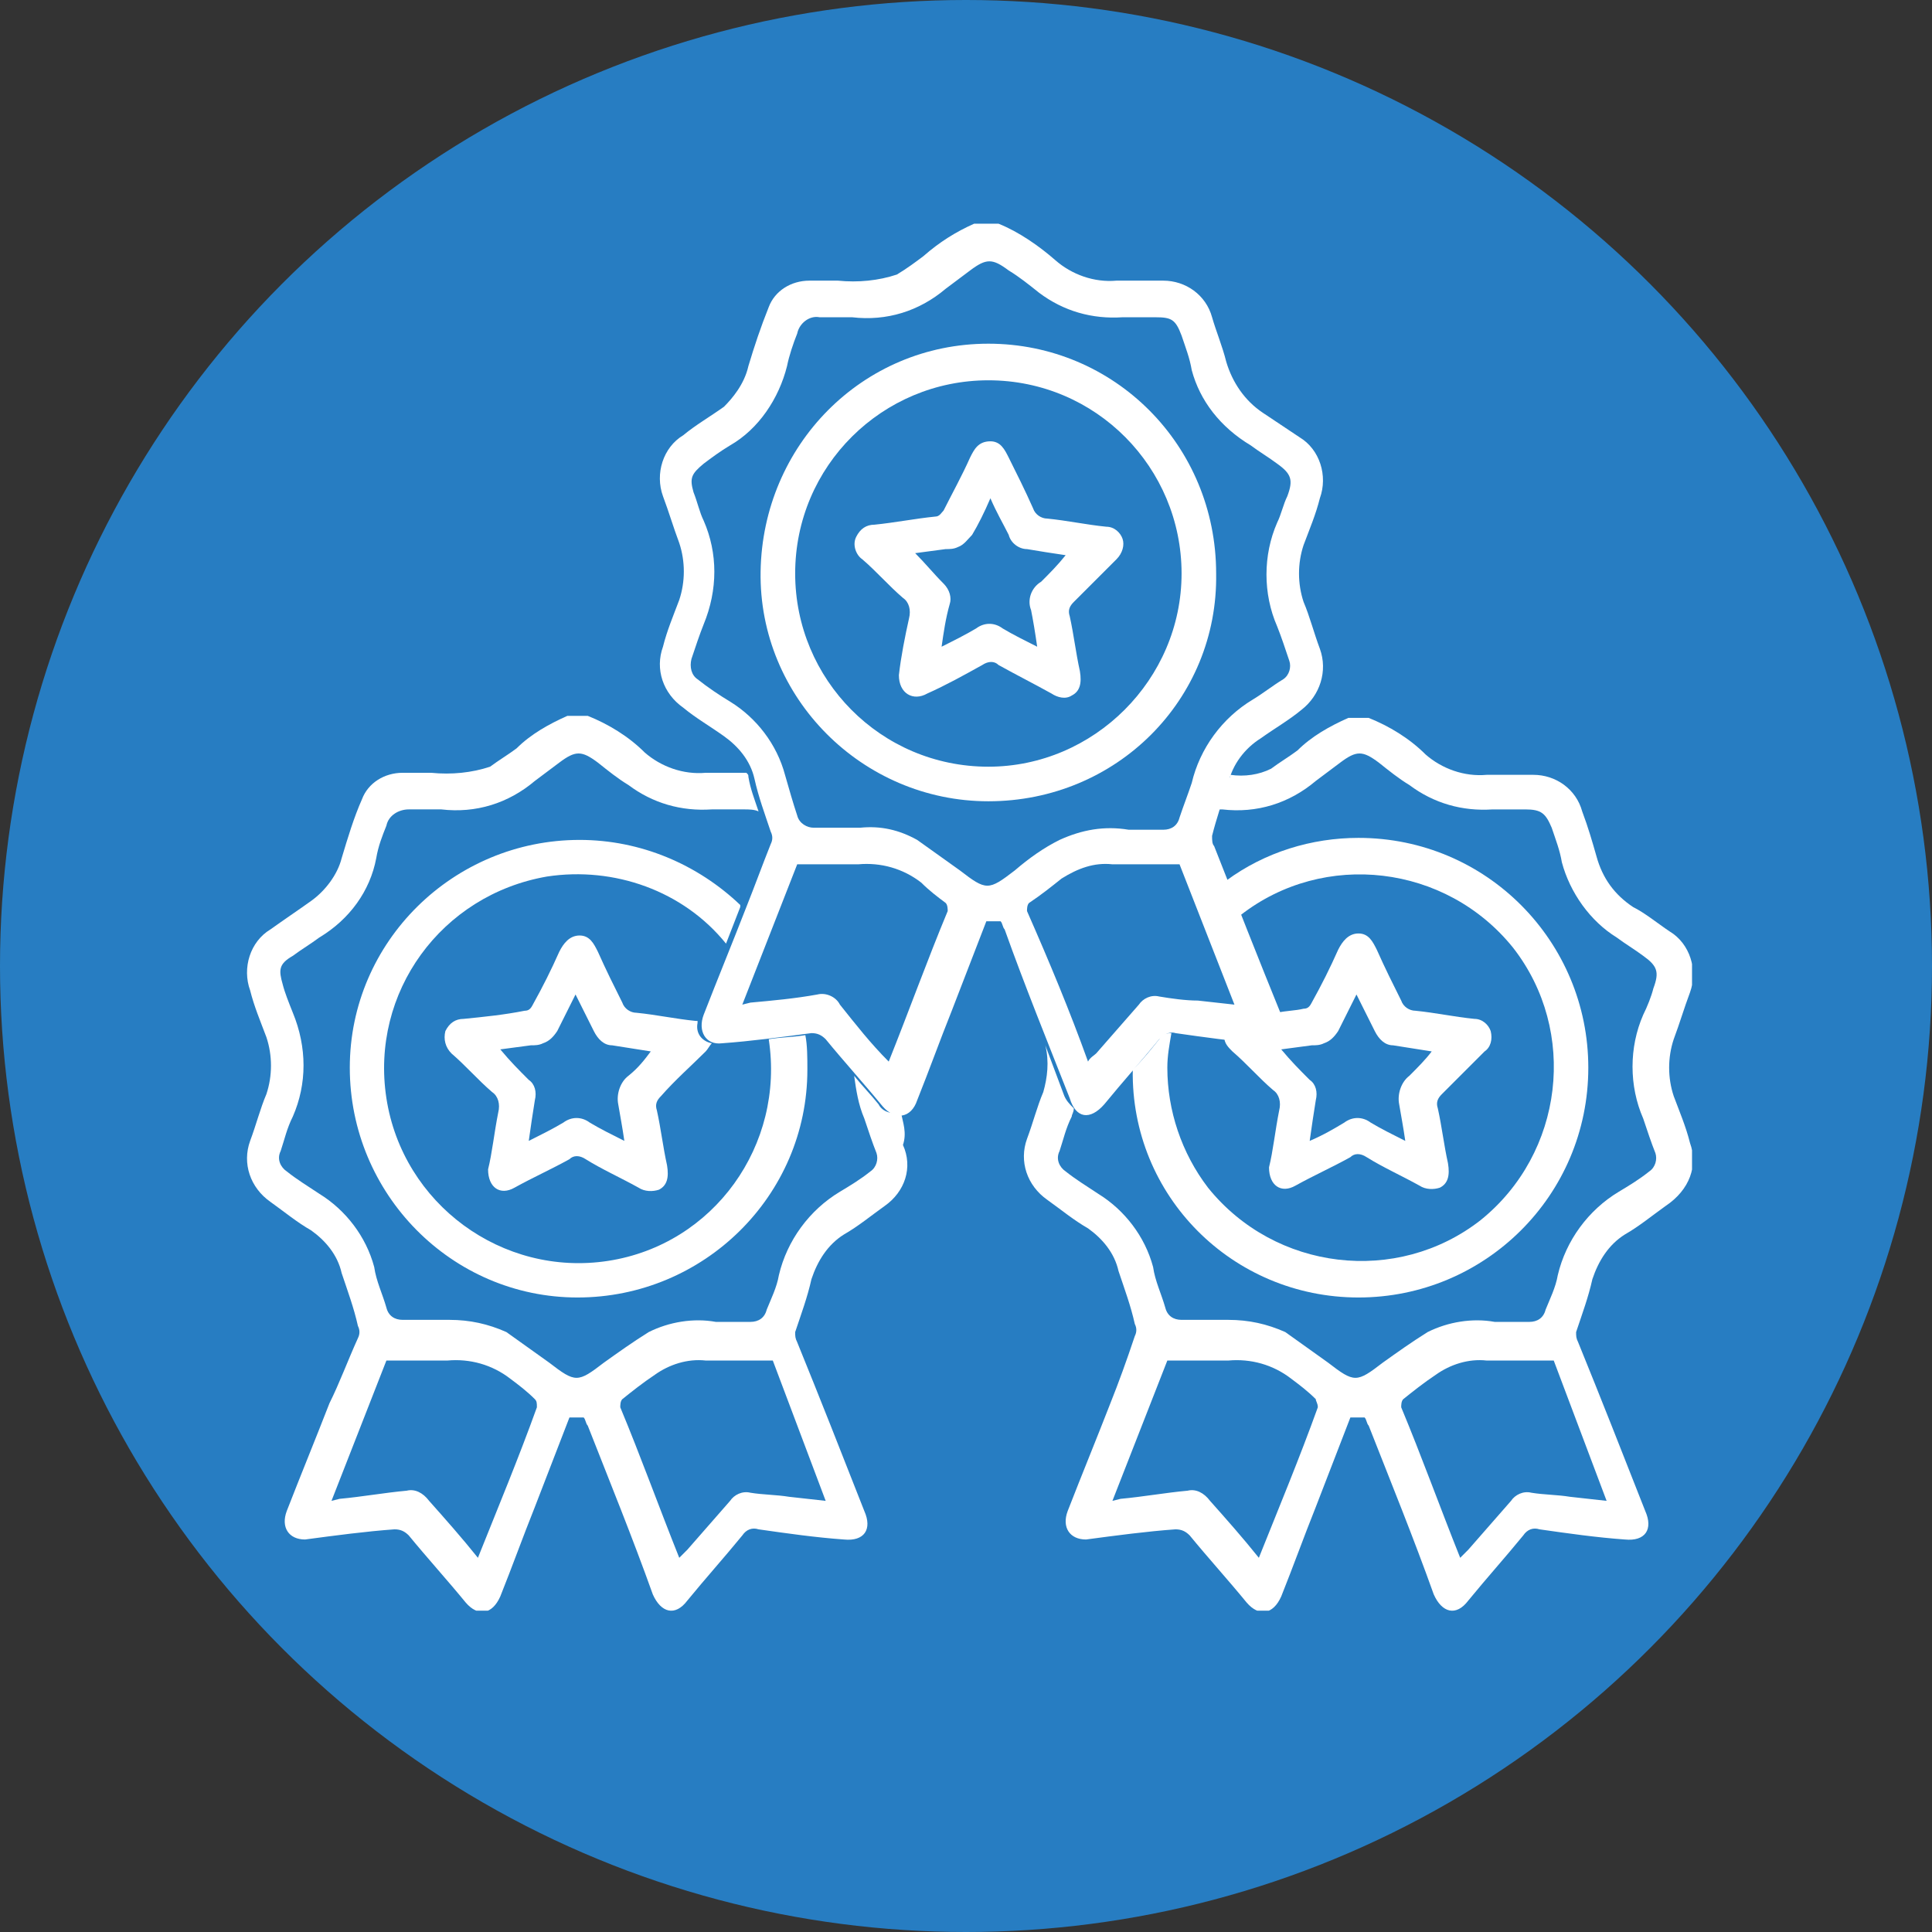
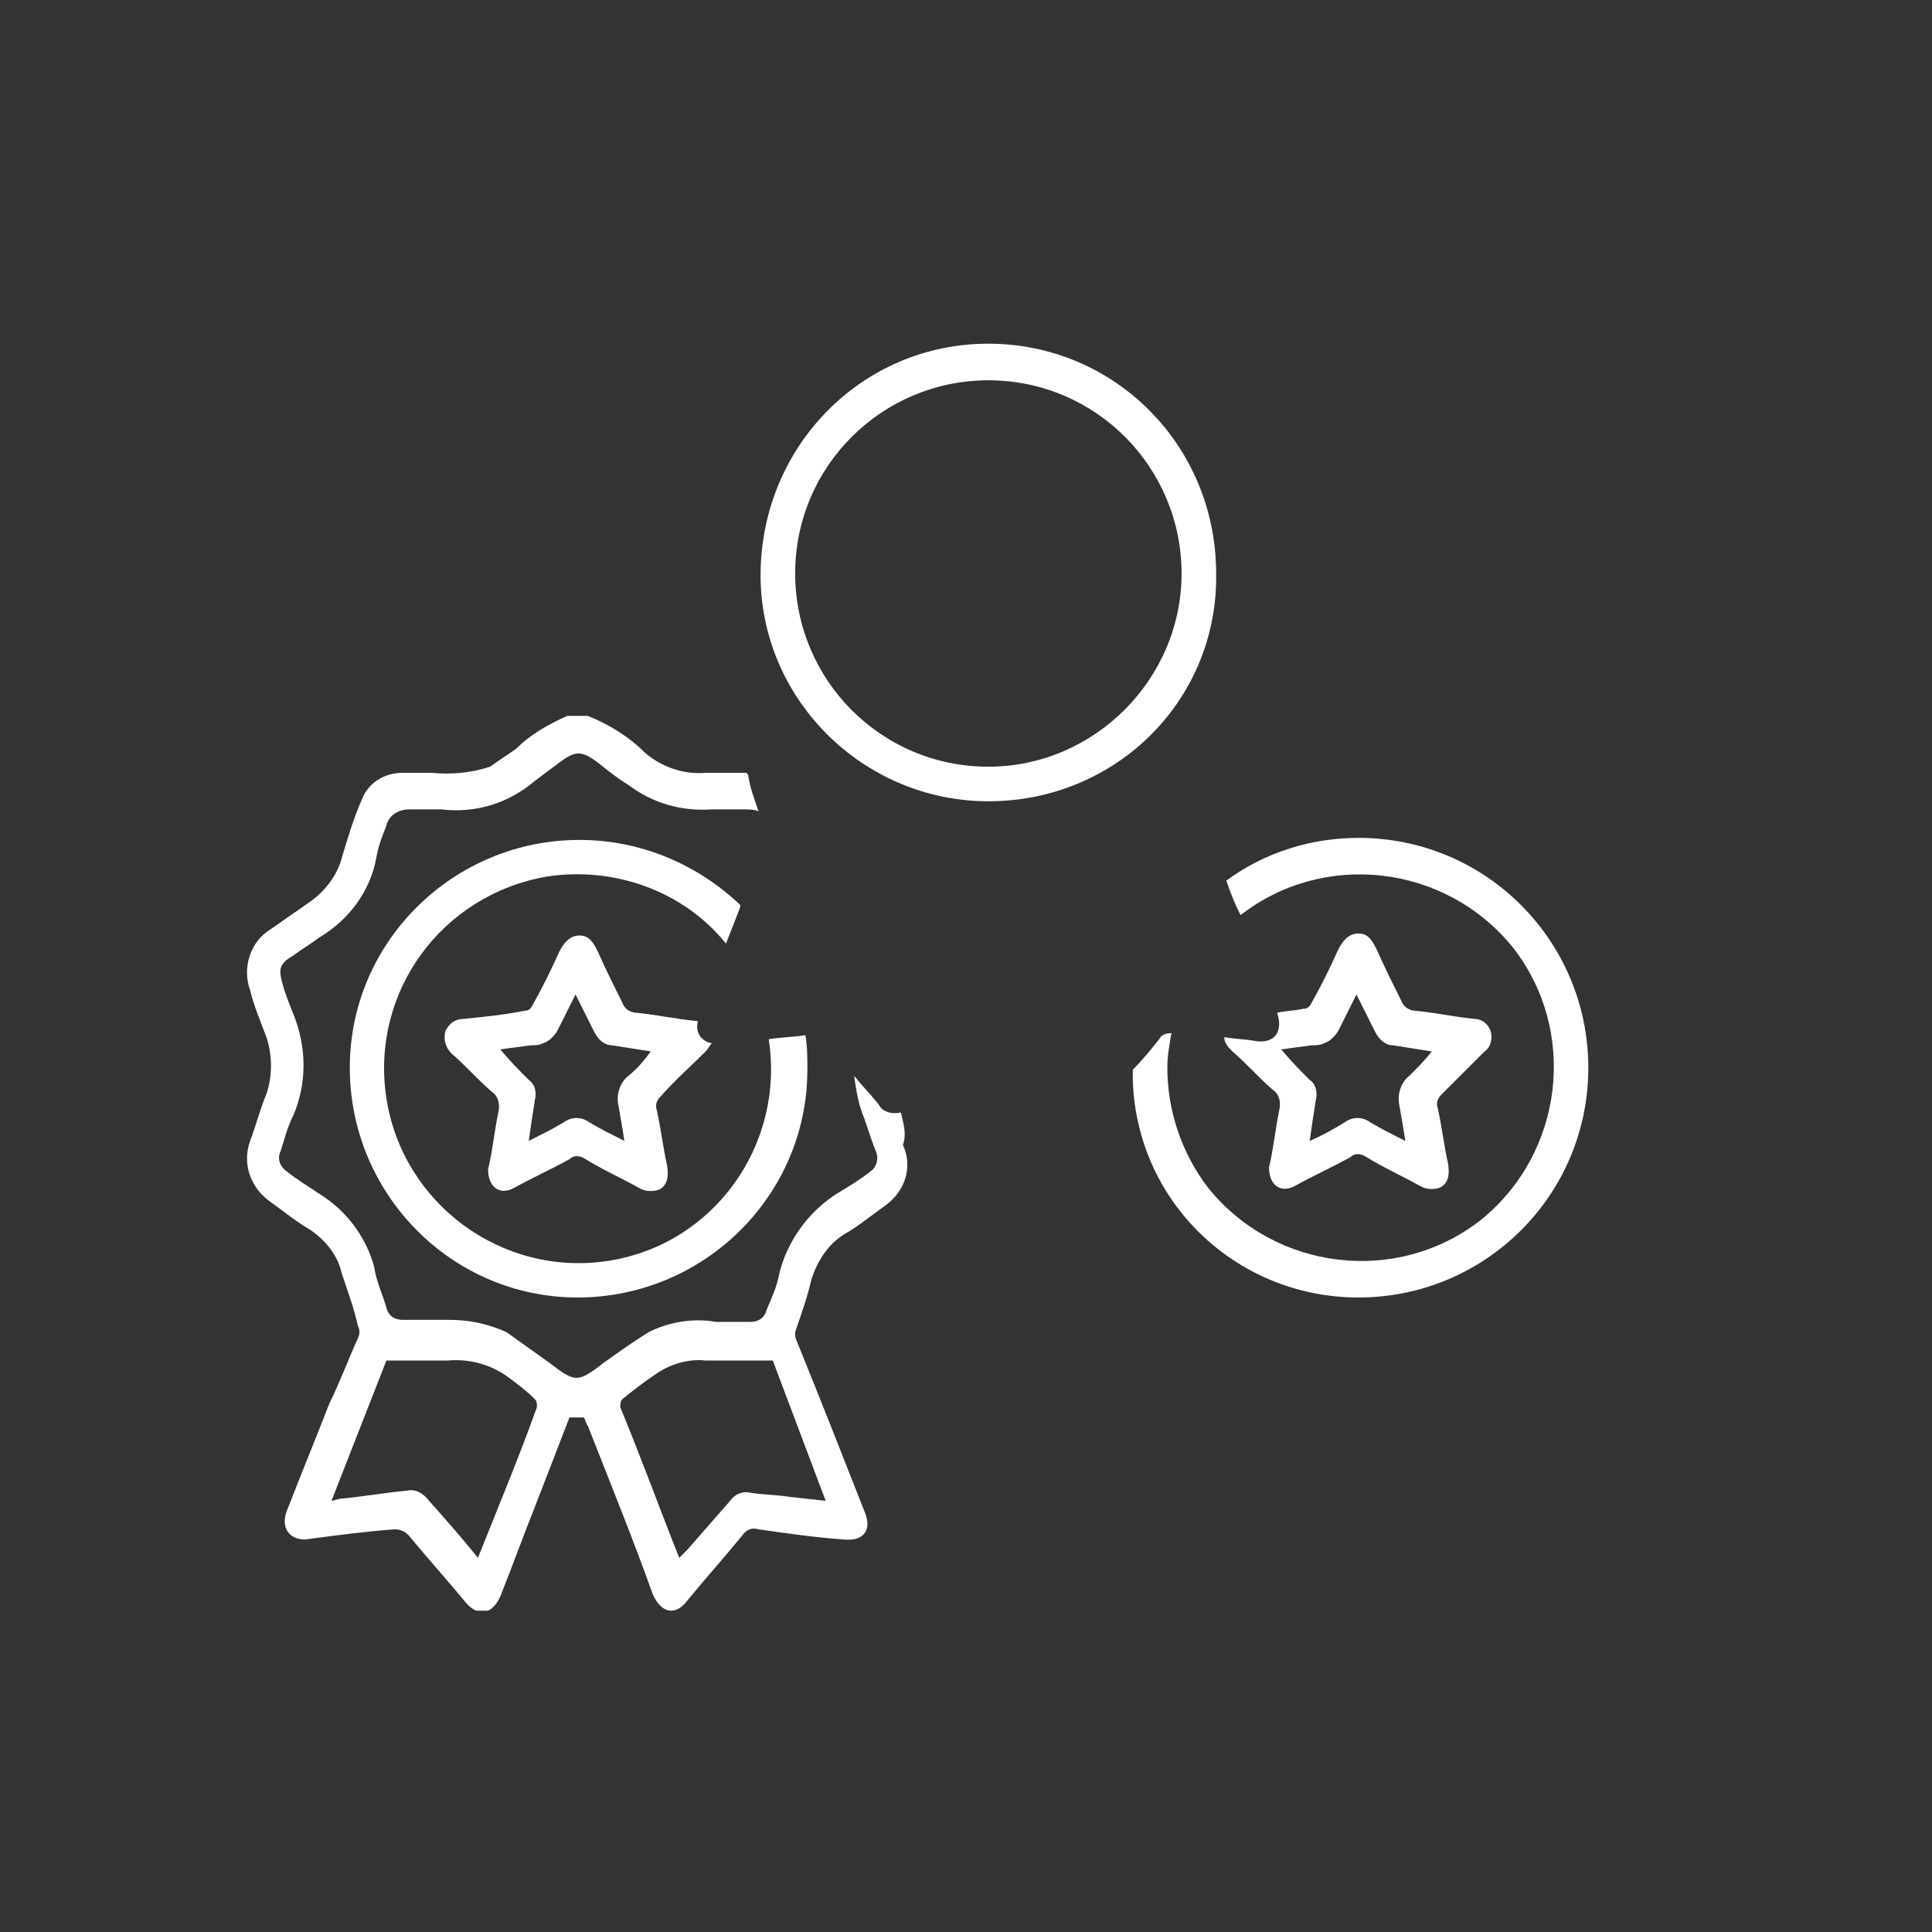
<svg xmlns="http://www.w3.org/2000/svg" xmlns:xlink="http://www.w3.org/1999/xlink" version="1.1" id="Capa_1" x="0px" y="0px" viewBox="0 0 95 95" style="enable-background:new 0 0 95 95;" xml:space="preserve">
  <rect x="0" y="0" width="95" height="95" fill="#333333" stroke="none" />
  <style type="text/css">
	.st0{fill:#277DC2;}
	.st1{clip-path:url(#SVGID_00000183208149066980351190000006206937297059085974_);}
	.st2{fill:#FFFFFF;}
</style>
  <g id="circle-yellow-plus1-credentials" transform="translate(-699 -3602)">
-     <circle id="Elipse_201" class="st0" cx="746.5" cy="3649.5" r="47.5" />
    <g id="Grupo_4385" transform="translate(711 3613)">
      <g>
        <defs>
          <rect id="SVGID_1_" y="0" width="71.2" height="68.2" />
        </defs>
        <clipPath id="SVGID_00000160148234570181407420000011566132620911291562_">
          <use xlink:href="#SVGID_1_" style="overflow:visible;" />
        </clipPath>
        <g id="Grupo_4385-2" style="clip-path:url(#SVGID_00000160148234570181407420000011566132620911291562_);">
-           <path id="Trazado_1852" class="st2" d="M37.1,0c1,0.4,2,1.1,2.8,1.8c0.8,0.7,1.9,1.1,3,1c0.8,0,1.6,0,2.3,0      c1.1,0,2.1,0.7,2.4,1.8c0.2,0.7,0.5,1.4,0.7,2.2c0.3,1,0.9,1.9,1.8,2.5c0.6,0.4,1.2,0.8,1.8,1.2c1,0.6,1.4,1.9,1,3      c-0.2,0.8-0.5,1.5-0.8,2.3c-0.3,0.9-0.3,1.9,0,2.8c0.3,0.7,0.5,1.5,0.8,2.3c0.4,1.1,0,2.3-0.9,3c-0.6,0.5-1.3,0.9-2,1.4      c-0.8,0.5-1.4,1.3-1.6,2.2c-0.3,0.9-0.6,1.8-0.8,2.6c0,0.2,0,0.4,0.1,0.5c1.1,2.8,2.2,5.6,3.3,8.3c0.4,0.9,0,1.5-1,1.4      c-1.4-0.1-2.8-0.3-4.2-0.5c-0.3-0.1-0.6,0.1-0.8,0.3c-0.9,1.1-1.8,2.1-2.7,3.2c-0.7,0.8-1.4,0.7-1.7-0.3      c-1.1-2.8-2.2-5.5-3.2-8.3c-0.1-0.1-0.1-0.3-0.2-0.4h-0.7l-1.7,4.4c-0.6,1.5-1.1,2.9-1.7,4.4c-0.3,0.9-1.1,1-1.7,0.3      c-0.9-1.1-1.9-2.2-2.8-3.3c-0.2-0.2-0.4-0.3-0.7-0.3c-1.5,0.2-3,0.4-4.4,0.5c-0.8,0.1-1.2-0.6-0.9-1.4c0.7-1.8,1.4-3.5,2.1-5.3      c0.4-1,0.8-2.1,1.2-3.1c0.1-0.2,0.1-0.4,0-0.6c-0.3-0.9-0.6-1.7-0.8-2.6c-0.2-0.9-0.8-1.6-1.5-2.1c-0.7-0.5-1.4-0.9-2-1.4      c-1-0.7-1.4-1.9-1-3c0.2-0.8,0.5-1.5,0.8-2.3c0.3-0.9,0.3-1.9,0-2.8c-0.3-0.8-0.5-1.5-0.8-2.3c-0.4-1.1,0-2.4,1-3      c0.6-0.5,1.3-0.9,2-1.4C24,8.6,24.6,7.9,24.8,7c0.3-1,0.6-1.9,1-2.9c0.3-0.8,1.1-1.3,2-1.3c0.5,0,1,0,1.4,0c1,0.1,2,0,2.9-0.3      c0.5-0.3,0.9-0.6,1.3-0.9c0.8-0.7,1.6-1.2,2.5-1.6H37.1z M43.5,29.8h1.7c0.4,0,0.7-0.2,0.8-0.6c0.2-0.6,0.4-1.1,0.6-1.7      c0.4-1.7,1.5-3.2,3-4.1c0.5-0.3,1-0.7,1.5-1c0.3-0.2,0.4-0.6,0.3-0.9c-0.2-0.6-0.4-1.2-0.6-1.7c-0.7-1.6-0.7-3.5,0-5.1      c0.2-0.4,0.3-0.9,0.5-1.3c0.3-0.8,0.2-1.1-0.5-1.6c-0.4-0.3-0.9-0.6-1.3-0.9C48,10,47,8.7,46.6,7.2c-0.1-0.6-0.3-1.1-0.5-1.7      c-0.3-0.8-0.5-0.9-1.3-0.9c-0.5,0-1.1,0-1.6,0c-1.5,0.1-2.9-0.3-4.1-1.2c-0.5-0.4-1-0.8-1.5-1.1c-0.8-0.6-1.1-0.6-1.9,0      c-0.4,0.3-0.8,0.6-1.2,0.9c-1.3,1.1-2.9,1.6-4.6,1.4c-0.5,0-1.1,0-1.6,0c-0.5-0.1-1,0.3-1.1,0.8c-0.2,0.5-0.4,1.1-0.5,1.6      c-0.4,1.6-1.4,3.1-2.8,3.9c-0.5,0.3-0.9,0.6-1.3,0.9c-0.6,0.5-0.7,0.7-0.5,1.4c0.2,0.5,0.3,1,0.5,1.4c0.7,1.6,0.7,3.4,0,5.1      c-0.2,0.5-0.4,1.1-0.6,1.7c-0.1,0.4,0,0.8,0.3,1c0.5,0.4,1.1,0.8,1.6,1.1c1.3,0.8,2.3,2.1,2.7,3.6c0.2,0.7,0.4,1.4,0.6,2      c0.1,0.4,0.5,0.6,0.8,0.6c0.8,0,1.5,0,2.3,0c1-0.1,1.9,0.1,2.8,0.6c0.7,0.5,1.4,1,2.1,1.5c1.3,1,1.4,1,2.7,0      c0.7-0.6,1.4-1.1,2.2-1.5C41.2,29.8,42.3,29.6,43.5,29.8 M31.7,41.2c1-2.5,1.9-5,2.9-7.4c0-0.1,0-0.3-0.1-0.4      c-0.4-0.3-0.8-0.6-1.2-1c-0.9-0.7-2-1-3.1-0.9c-1,0-1.9,0-3,0l-2.7,6.9l0.4-0.1c1.1-0.1,2.2-0.2,3.3-0.4      c0.4-0.1,0.9,0.1,1.1,0.5C30.1,39.4,30.8,40.3,31.7,41.2 M41.5,41.2c0.1-0.2,0.3-0.3,0.4-0.4c0.7-0.8,1.4-1.6,2.1-2.4      c0.2-0.3,0.6-0.5,1-0.4c0.6,0.1,1.3,0.2,1.9,0.2l1.8,0.2l-2.7-6.9c-1.1,0-2.2,0-3.3,0c-0.9-0.1-1.7,0.2-2.5,0.7      c-0.5,0.4-1,0.8-1.6,1.2c-0.1,0.1-0.1,0.3-0.1,0.4C39.6,36.3,40.6,38.7,41.5,41.2" />
          <path id="Trazado_1853" class="st2" d="M36.6,28.4c-6.2,0-11.3-5.1-11.2-11.3S30.4,5.9,36.6,5.9c6.2,0,11.2,5,11.2,11.3      C47.9,23.4,42.9,28.4,36.6,28.4C36.6,28.4,36.6,28.4,36.6,28.4 M46.1,17.2c0-5.2-4.2-9.5-9.5-9.5c-5.2,0-9.5,4.2-9.5,9.5      c0,5.2,4.2,9.5,9.5,9.5C41.8,26.7,46.1,22.4,46.1,17.2" />
-           <path id="Trazado_1854" class="st2" d="M32.2,22.2c0.1-0.9,0.3-1.9,0.5-2.8c0.1-0.4,0-0.8-0.3-1c-0.7-0.6-1.3-1.3-2-1.9      c-0.3-0.2-0.5-0.7-0.3-1.1c0.2-0.4,0.5-0.6,0.9-0.6c1-0.1,2-0.3,3-0.4c0.2,0,0.3-0.2,0.4-0.3c0.4-0.8,0.9-1.7,1.3-2.6      c0.2-0.4,0.4-0.8,1-0.8c0.5,0,0.7,0.4,0.9,0.8c0.4,0.8,0.8,1.6,1.2,2.5c0.1,0.3,0.4,0.5,0.7,0.5c1,0.1,1.9,0.3,2.9,0.4      c0.4,0,0.7,0.3,0.8,0.6c0.1,0.3,0,0.7-0.3,1c-0.7,0.7-1.4,1.4-2.1,2.1c-0.2,0.2-0.3,0.4-0.2,0.7c0.2,0.9,0.3,1.8,0.5,2.7      c0.1,0.6,0,1-0.4,1.2c-0.3,0.2-0.7,0.1-1-0.1c-0.9-0.5-1.7-0.9-2.6-1.4c-0.2-0.2-0.5-0.2-0.8,0c-0.9,0.5-1.8,1-2.7,1.4      C32.9,23.5,32.2,23.1,32.2,22.2 M34.3,20.8c0.6-0.3,1.2-0.6,1.7-0.9c0.4-0.3,0.9-0.3,1.3,0c0.5,0.3,1.1,0.6,1.7,0.9      c-0.1-0.7-0.2-1.3-0.3-1.8c-0.2-0.5,0-1.1,0.5-1.4c0.4-0.4,0.8-0.8,1.2-1.3c-0.7-0.1-1.3-0.2-1.9-0.3c-0.4,0-0.8-0.3-0.9-0.7      c-0.3-0.6-0.6-1.1-0.9-1.8c-0.3,0.7-0.6,1.3-0.9,1.8c-0.2,0.2-0.4,0.5-0.7,0.6c-0.2,0.1-0.4,0.1-0.6,0.1l-1.5,0.2      c0.5,0.5,0.9,1,1.4,1.5c0.3,0.3,0.4,0.7,0.3,1C34.5,19.4,34.4,20.1,34.3,20.8" />
          <path id="Trazado_1855" class="st2" d="M61,40.7c0.3-0.2,0.4-0.6,0.3-1c-0.1-0.3-0.4-0.6-0.8-0.6c-1-0.1-1.9-0.3-2.9-0.4      c-0.3,0-0.6-0.2-0.7-0.5c-0.4-0.8-0.8-1.6-1.2-2.5c-0.2-0.4-0.4-0.8-0.9-0.8c-0.5,0-0.8,0.4-1,0.8c-0.4,0.9-0.8,1.7-1.3,2.6      c-0.1,0.2-0.2,0.3-0.4,0.3c-0.4,0.1-0.9,0.1-1.3,0.2c0.3,0.9-0.1,1.5-1,1.4c-0.5-0.1-1-0.1-1.6-0.2c0,0.3,0.2,0.5,0.4,0.7      c0.7,0.6,1.3,1.3,2,1.9c0.3,0.2,0.4,0.6,0.3,1c-0.2,1-0.3,2-0.5,2.8c0,0.9,0.6,1.3,1.3,0.9c0.9-0.5,1.8-0.9,2.7-1.4      c0.2-0.2,0.5-0.2,0.8,0c0.8,0.5,1.7,0.9,2.6,1.4c0.3,0.2,0.7,0.2,1,0.1c0.4-0.2,0.5-0.6,0.4-1.2c-0.2-0.9-0.3-1.8-0.5-2.7      c-0.1-0.3,0-0.5,0.2-0.7C59.6,42.1,60.3,41.4,61,40.7 M57.3,41.9c-0.4,0.3-0.6,0.9-0.5,1.4c0.1,0.6,0.2,1.1,0.3,1.8      c-0.6-0.3-1.2-0.6-1.7-0.9c-0.4-0.3-0.9-0.3-1.3,0c-0.5,0.3-1,0.6-1.7,0.9c0.1-0.7,0.2-1.4,0.3-2c0.1-0.4,0-0.8-0.3-1      c-0.5-0.5-0.9-0.9-1.4-1.5l1.5-0.2c0.2,0,0.4,0,0.6-0.1c0.3-0.1,0.5-0.3,0.7-0.6c0.3-0.6,0.6-1.2,0.9-1.8      c0.3,0.6,0.6,1.2,0.9,1.8c0.2,0.4,0.5,0.7,0.9,0.7c0.6,0.1,1.3,0.2,1.9,0.3C58.1,41.1,57.7,41.5,57.3,41.9" />
          <path id="Trazado_1856" class="st2" d="M32.3,43.7c-0.4,0.1-0.9,0-1.1-0.4c-0.4-0.5-0.8-0.9-1.2-1.4c0.1,0.7,0.2,1.4,0.5,2.1      c0.2,0.6,0.4,1.2,0.6,1.7c0.1,0.3,0,0.7-0.3,0.9c-0.5,0.4-1,0.7-1.5,1c-1.5,0.9-2.6,2.4-3,4.1c-0.1,0.6-0.4,1.2-0.6,1.7      c-0.1,0.4-0.4,0.6-0.8,0.6h-1.7c-1.1-0.2-2.3,0-3.3,0.5c-0.8,0.5-1.5,1-2.2,1.5c-1.3,1-1.4,1-2.7,0c-0.7-0.5-1.4-1-2.1-1.5      c-0.9-0.4-1.8-0.6-2.8-0.6c-0.8,0-1.5,0-2.3,0c-0.4,0-0.7-0.2-0.8-0.6c-0.2-0.7-0.5-1.3-0.6-2c-0.4-1.5-1.4-2.8-2.7-3.6      c-0.6-0.4-1.1-0.7-1.6-1.1c-0.3-0.2-0.5-0.6-0.3-1c0.2-0.6,0.3-1.1,0.6-1.7c0.7-1.6,0.7-3.4,0-5.1c-0.2-0.5-0.4-1-0.5-1.4      c-0.2-0.7-0.2-1,0.5-1.4c0.4-0.3,0.9-0.6,1.3-0.9c1.5-0.9,2.5-2.3,2.8-3.9c0.1-0.6,0.3-1.1,0.5-1.6c0.1-0.5,0.6-0.8,1.1-0.8      c0.5,0,1.1,0,1.6,0c1.7,0.2,3.3-0.3,4.6-1.4c0.4-0.3,0.8-0.6,1.2-0.9c0.8-0.6,1.1-0.6,1.9,0c0.5,0.4,1,0.8,1.5,1.1      c1.2,0.9,2.6,1.3,4.1,1.2c0.5,0,1.1,0,1.6,0c0.2,0,0.5,0,0.7,0.1c-0.2-0.6-0.4-1.1-0.5-1.7c0-0.1,0-0.1-0.1-0.2      c-0.7,0-1.3,0-2,0c-1.1,0.1-2.2-0.3-3-1c-0.8-0.8-1.8-1.4-2.8-1.8h-1c-0.9,0.4-1.8,0.9-2.5,1.6c-0.4,0.3-0.9,0.6-1.3,0.9      c-0.9,0.3-1.9,0.4-2.9,0.3c-0.5,0-1,0-1.4,0c-0.9,0-1.7,0.5-2,1.3c-0.4,0.9-0.7,1.9-1,2.9c-0.2,0.8-0.8,1.6-1.5,2.1      c-0.7,0.5-1.3,0.9-2,1.4c-1,0.6-1.4,1.9-1,3c0.2,0.8,0.5,1.5,0.8,2.3c0.3,0.9,0.3,1.9,0,2.8c-0.3,0.7-0.5,1.5-0.8,2.3      c-0.4,1.1,0,2.3,1,3c0.7,0.5,1.3,1,2,1.4c0.7,0.5,1.3,1.2,1.5,2.1c0.3,0.9,0.6,1.7,0.8,2.6c0.1,0.2,0.1,0.4,0,0.6      C5.1,55.9,4.7,57,4.2,58c-0.7,1.8-1.4,3.5-2.1,5.3c-0.3,0.8,0.1,1.4,0.9,1.4c1.5-0.2,3-0.4,4.4-0.5c0.3,0,0.5,0.1,0.7,0.3      c0.9,1.1,1.9,2.2,2.8,3.3c0.6,0.7,1.3,0.6,1.7-0.3c0.6-1.5,1.1-2.9,1.7-4.4l1.7-4.4h0.7c0.1,0.1,0.1,0.3,0.2,0.4      c1.1,2.8,2.2,5.5,3.2,8.3c0.4,0.9,1.1,1.1,1.7,0.3c0.9-1.1,1.8-2.1,2.7-3.2c0.2-0.3,0.5-0.4,0.8-0.3c1.4,0.2,2.8,0.4,4.2,0.5      c1,0.1,1.4-0.5,1-1.4c-1.1-2.8-2.2-5.6-3.3-8.3c-0.1-0.2-0.1-0.3-0.1-0.5c0.3-0.9,0.6-1.7,0.8-2.6c0.3-0.9,0.8-1.7,1.6-2.2      c0.7-0.4,1.3-0.9,2-1.4c1-0.7,1.4-1.9,0.9-3C32.6,44.7,32.4,44.2,32.3,43.7 M14.4,58.2c-0.9,2.5-1.9,4.9-2.9,7.4      c-0.8-1-1.6-1.9-2.4-2.8c-0.3-0.4-0.7-0.6-1.1-0.5c-1.1,0.1-2.2,0.3-3.3,0.4l-0.4,0.1L7,55.9c1,0,2,0,3,0      c1.1-0.1,2.2,0.2,3.1,0.9c0.4,0.3,0.8,0.6,1.2,1C14.4,57.9,14.4,58,14.4,58.2 M28.6,62.8l-1.8-0.2c-0.6-0.1-1.3-0.1-1.9-0.2      c-0.4-0.1-0.8,0.1-1,0.4c-0.7,0.8-1.4,1.6-2.1,2.4c-0.1,0.1-0.2,0.2-0.4,0.4c-1-2.5-1.9-5-2.9-7.4c0-0.1,0-0.3,0.1-0.4      c0.5-0.4,1-0.8,1.6-1.2c0.7-0.5,1.6-0.8,2.5-0.7c1.1,0,2.2,0,3.3,0L28.6,62.8" />
-           <path id="Trazado_1857" class="st2" d="M71.1,45.2c-0.2-0.8-0.5-1.5-0.8-2.3C70,42,70,41,70.3,40.1c0.3-0.8,0.5-1.5,0.8-2.3      c0.4-1.1,0-2.4-1-3c-0.6-0.4-1.2-0.9-1.8-1.2c-0.9-0.6-1.5-1.4-1.8-2.5c-0.2-0.7-0.4-1.4-0.7-2.2c-0.3-1.1-1.3-1.8-2.4-1.8      c-0.8,0-1.6,0-2.3,0c-1.1,0.1-2.2-0.3-3-1c-0.8-0.8-1.8-1.4-2.8-1.8h-1c-0.9,0.4-1.8,0.9-2.5,1.6c-0.4,0.3-0.9,0.6-1.3,0.9      c-0.6,0.3-1.3,0.4-2,0.3c0,0.1,0,0.1-0.1,0.2c-0.1,0.5-0.3,1-0.5,1.5c0.1,0,0.1,0,0.2,0c1.7,0.2,3.3-0.3,4.6-1.4      c0.4-0.3,0.8-0.6,1.2-0.9c0.8-0.6,1.1-0.6,1.9,0c0.5,0.4,1,0.8,1.5,1.1c1.2,0.9,2.6,1.3,4.1,1.2c0.5,0,1.1,0,1.6,0      c0.8,0,1,0.2,1.3,0.9c0.2,0.6,0.4,1.1,0.5,1.7c0.4,1.5,1.4,2.9,2.7,3.7c0.4,0.3,0.9,0.6,1.3,0.9c0.7,0.5,0.8,0.8,0.5,1.6      c-0.1,0.4-0.3,0.9-0.5,1.3c-0.7,1.6-0.7,3.5,0,5.1c0.2,0.6,0.4,1.2,0.6,1.7c0.1,0.3,0,0.7-0.3,0.9c-0.5,0.4-1,0.7-1.5,1      c-1.5,0.9-2.6,2.4-3,4.1c-0.1,0.6-0.4,1.2-0.6,1.7c-0.1,0.4-0.4,0.6-0.8,0.6h-1.7c-1.1-0.2-2.3,0-3.3,0.5      c-0.8,0.5-1.5,1-2.2,1.5c-1.3,1-1.4,1-2.7,0c-0.7-0.5-1.4-1-2.1-1.5c-0.9-0.4-1.8-0.6-2.8-0.6c-0.8,0-1.5,0-2.3,0      c-0.4,0-0.7-0.2-0.8-0.6c-0.2-0.7-0.5-1.3-0.6-2c-0.4-1.5-1.4-2.8-2.7-3.6c-0.6-0.4-1.1-0.7-1.6-1.1c-0.3-0.2-0.5-0.6-0.3-1      c0.2-0.6,0.3-1.1,0.6-1.7c0-0.1,0.1-0.2,0.1-0.4c-0.2-0.2-0.4-0.4-0.5-0.7c-0.3-0.8-0.6-1.6-0.9-2.4c0.2,0.8,0.1,1.6-0.1,2.3      c-0.3,0.7-0.5,1.5-0.8,2.3c-0.4,1.1,0,2.3,1,3c0.7,0.5,1.3,1,2,1.4c0.7,0.5,1.3,1.2,1.5,2.1c0.3,0.9,0.6,1.7,0.8,2.6      c0.1,0.2,0.1,0.4,0,0.6C43.4,55.9,43,57,42.6,58c-0.7,1.8-1.4,3.5-2.1,5.3c-0.3,0.8,0.1,1.4,0.9,1.4c1.5-0.2,3-0.4,4.4-0.5      c0.3,0,0.5,0.1,0.7,0.3c0.9,1.1,1.9,2.2,2.8,3.3c0.6,0.7,1.3,0.6,1.7-0.3c0.6-1.5,1.1-2.9,1.7-4.4l1.7-4.4h0.7      c0.1,0.1,0.1,0.3,0.2,0.4c1.1,2.8,2.2,5.5,3.2,8.3c0.4,0.9,1.1,1.1,1.7,0.3c0.9-1.1,1.8-2.1,2.7-3.2c0.2-0.3,0.5-0.4,0.8-0.3      c1.4,0.2,2.8,0.4,4.2,0.5c1,0.1,1.4-0.5,1-1.4c-1.1-2.8-2.2-5.6-3.3-8.3c-0.1-0.2-0.1-0.3-0.1-0.5c0.3-0.9,0.6-1.7,0.8-2.6      c0.3-0.9,0.8-1.7,1.6-2.2c0.7-0.4,1.3-0.9,2-1.4C71.1,47.5,71.5,46.3,71.1,45.2 M52.8,58.2c-0.9,2.5-1.9,4.9-2.9,7.4      c-0.8-1-1.6-1.9-2.4-2.8c-0.3-0.4-0.7-0.6-1.1-0.5c-1.1,0.1-2.2,0.3-3.3,0.4l-0.4,0.1l2.7-6.9c1,0,2,0,3,0      c1.1-0.1,2.2,0.2,3.1,0.9c0.4,0.3,0.8,0.6,1.2,1C52.7,57.9,52.8,58,52.8,58.2 M67,62.8l-1.8-0.2c-0.6-0.1-1.3-0.1-1.9-0.2      c-0.4-0.1-0.8,0.1-1,0.4c-0.7,0.8-1.4,1.6-2.1,2.4c-0.1,0.1-0.2,0.2-0.4,0.4c-1-2.5-1.9-5-2.9-7.4c0-0.1,0-0.3,0.1-0.4      c0.5-0.4,1-0.8,1.6-1.2c0.7-0.5,1.6-0.8,2.5-0.7c1.1,0,2.2,0,3.3,0L67,62.8" />
          <path id="Trazado_1858" class="st2" d="M54.8,52.8c6.2,0,11.3-5,11.3-11.3c0-6.2-5-11.3-11.3-11.3c-2.3,0-4.6,0.7-6.5,2.1      c0.2,0.6,0.4,1.1,0.7,1.7c4.1-3.2,10.1-2.5,13.4,1.6c3.2,4.1,2.5,10.1-1.6,13.4c-4.1,3.2-10.1,2.5-13.4-1.6      c-1.3-1.7-2-3.8-2-5.9c0-0.6,0.1-1.1,0.2-1.7c-0.3,0-0.5,0.1-0.6,0.3c-0.4,0.5-0.8,1-1.3,1.5C43.6,47.8,48.6,52.8,54.8,52.8" />
          <path id="Trazado_1859" class="st2" d="M22.7,40.7c0.1-0.1,0.2-0.3,0.3-0.4c-0.5-0.1-0.8-0.5-0.7-1c0,0,0-0.1,0-0.1      c0,0-0.1,0-0.1,0c-1-0.1-1.9-0.3-2.9-0.4c-0.3,0-0.6-0.2-0.7-0.5c-0.4-0.8-0.8-1.6-1.2-2.5c-0.2-0.4-0.4-0.8-0.9-0.8      c-0.5,0-0.8,0.4-1,0.8c-0.4,0.9-0.8,1.7-1.3,2.6c-0.1,0.2-0.2,0.3-0.4,0.3c-1,0.2-2,0.3-3,0.4c-0.4,0-0.7,0.2-0.9,0.6      c-0.1,0.4,0,0.8,0.3,1.1c0.7,0.6,1.3,1.3,2,1.9c0.3,0.2,0.4,0.6,0.3,1c-0.2,1-0.3,2-0.5,2.8c0,0.9,0.6,1.3,1.3,0.9      c0.9-0.5,1.8-0.9,2.7-1.4c0.2-0.2,0.5-0.2,0.8,0c0.8,0.5,1.7,0.9,2.6,1.4c0.3,0.2,0.7,0.2,1,0.1c0.4-0.2,0.5-0.6,0.4-1.2      c-0.2-0.9-0.3-1.8-0.5-2.7c-0.1-0.3,0-0.5,0.2-0.7C21.2,42.1,22,41.4,22.7,40.7 M18.9,41.9c-0.4,0.3-0.6,0.9-0.5,1.4      c0.1,0.6,0.2,1.1,0.3,1.8c-0.6-0.3-1.2-0.6-1.7-0.9c-0.4-0.3-0.9-0.3-1.3,0c-0.5,0.3-1.1,0.6-1.7,0.9c0.1-0.7,0.2-1.4,0.3-2      c0.1-0.4,0-0.8-0.3-1c-0.5-0.5-0.9-0.9-1.4-1.5l1.5-0.2c0.2,0,0.4,0,0.6-0.1c0.3-0.1,0.5-0.3,0.7-0.6c0.3-0.6,0.6-1.2,0.9-1.8      c0.3,0.6,0.6,1.2,0.9,1.8c0.2,0.4,0.5,0.7,0.9,0.7c0.6,0.1,1.3,0.2,1.9,0.3C19.7,41.1,19.4,41.5,18.9,41.9" />
          <path id="Trazado_1860" class="st2" d="M16.5,30.3c-6.2,0-11.3,5-11.3,11.2s5,11.3,11.2,11.3c6.2,0,11.3-5,11.3-11.2      c0,0,0,0,0,0c0-0.6,0-1.2-0.1-1.7c-0.6,0.1-1.2,0.1-1.8,0.2c0.8,5.2-2.7,10.1-7.9,10.9S7.8,48.2,7,43C6.2,37.8,9.7,33,14.9,32.1      c3.3-0.5,6.7,0.7,8.8,3.3l0.7-1.8l0-0.1C22.3,31.5,19.5,30.3,16.5,30.3" />
        </g>
      </g>
    </g>
  </g>
</svg>